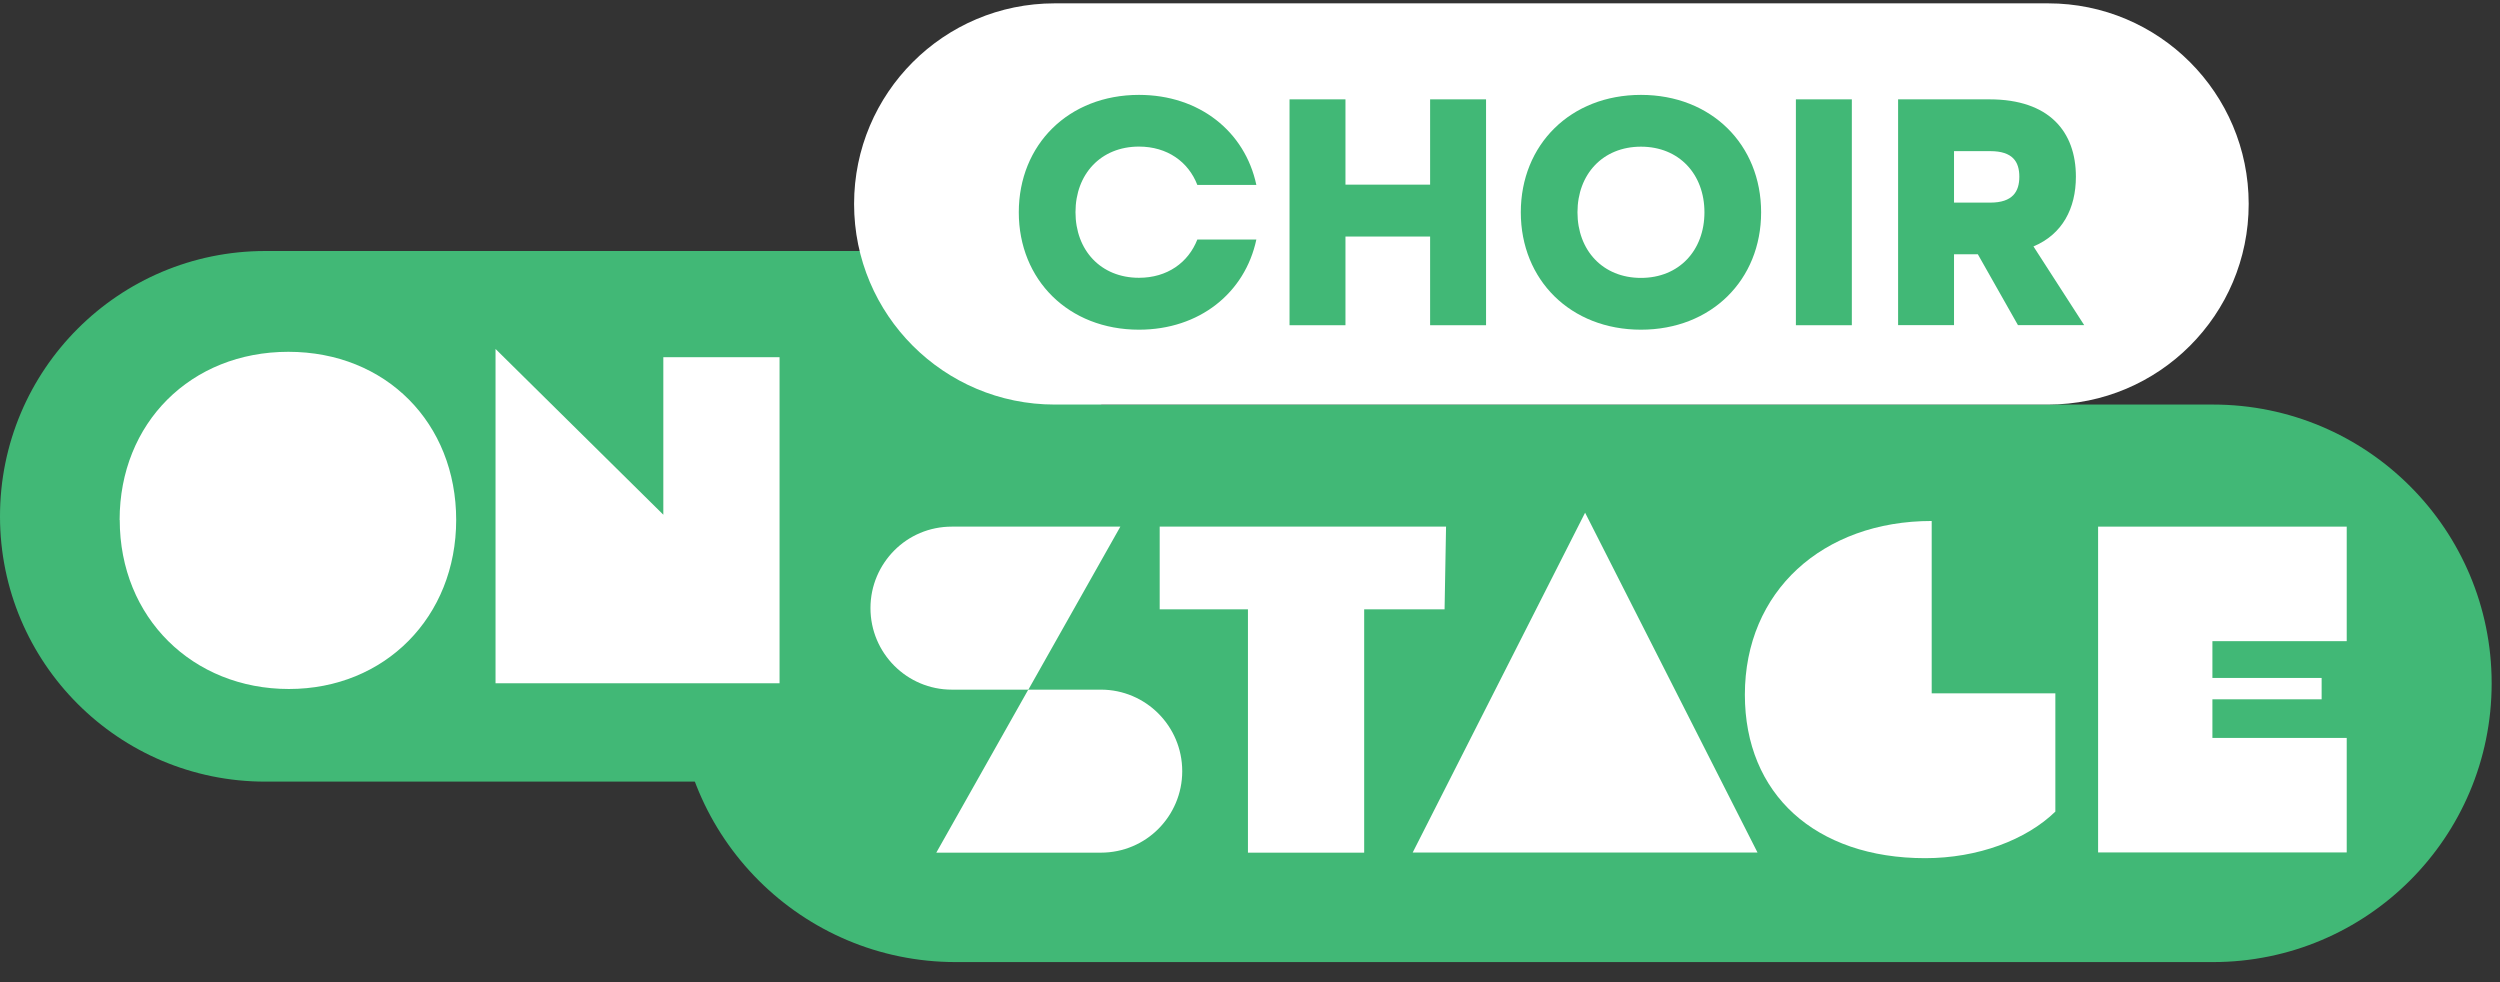
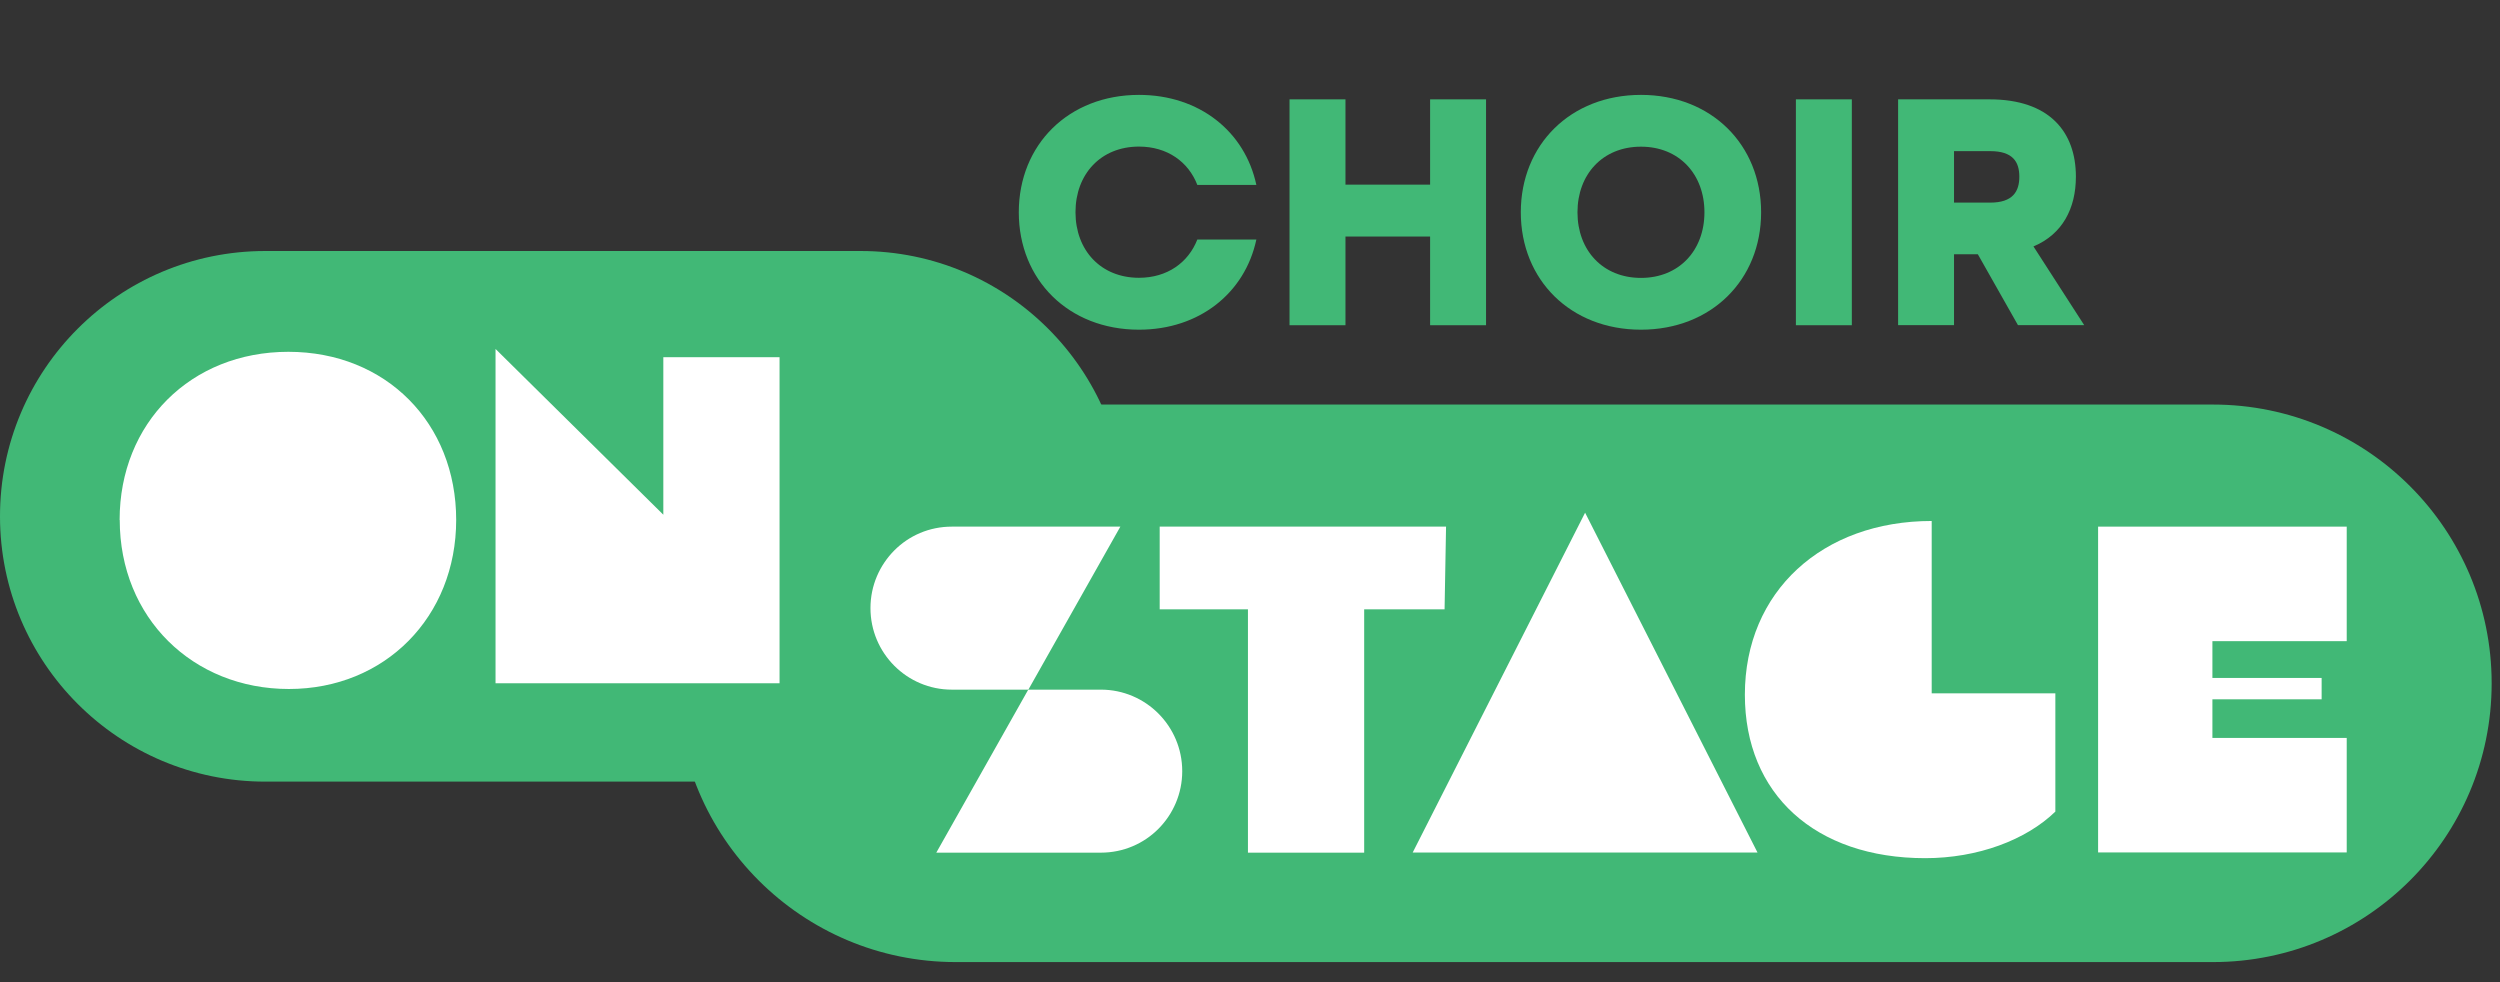
<svg xmlns="http://www.w3.org/2000/svg" width="112" height="44" viewBox="0 0 112 44" fill="none">
  <rect x="0" y="0" width="112" height="44" fill="#333333" stroke="none" />
  <path d="M11.886 11.245H38.554C45.118 11.245 50.44 16.566 50.44 23.131C50.44 29.695 45.118 35.017 38.554 35.017H11.886C5.321 35.017 5.72205e-06 29.695 5.72205e-06 23.131C5.72205e-06 16.566 5.321 11.245 11.886 11.245Z" fill="#41B876" />
  <path d="M99.14 18.124H42.817C35.922 18.124 30.331 23.714 30.331 30.61V30.615C30.331 37.51 35.922 43.101 42.817 43.101H99.14C106.036 43.101 111.626 37.51 111.626 30.615V30.61C111.626 23.714 106.036 18.124 99.14 18.124Z" fill="#41B876" />
  <path d="M5.359 23.293C5.359 18.953 8.546 15.761 12.919 15.761C17.293 15.761 20.437 18.953 20.437 23.293C20.437 27.633 17.25 30.867 12.943 30.867C8.637 30.867 5.364 27.675 5.364 23.293H5.359Z" fill="white" />
  <path d="M22.2 15.633L29.717 23.059V16.004H34.924V30.61H22.2V15.628V15.633Z" fill="white" />
  <path d="M51.954 23.593H64.783L64.717 27.299H61.115V38.199H55.908V27.299H51.954V23.593Z" fill="white" />
  <path d="M71.01 22.964L78.737 38.194H63.288L71.015 22.964H71.01Z" fill="white" />
  <path d="M78.17 31.124C78.17 26.494 81.647 23.34 86.54 23.34V31.062H92.08V36.36C90.77 37.632 88.603 38.446 86.249 38.446C81.314 38.446 78.17 35.569 78.17 31.124Z" fill="white" />
  <path d="M93.995 23.593H105.133V28.724H99.116V30.372H104.009V31.329H99.116V33.059H105.133V38.189H93.995V23.584V23.593Z" fill="white" />
  <path d="M50.192 23.593L46.071 30.896H42.641C40.631 30.896 38.997 29.262 38.997 27.242C38.997 26.232 39.407 25.322 40.064 24.66C40.721 23.998 41.631 23.593 42.641 23.593H50.197H50.192Z" fill="white" />
  <path d="M52.964 34.55C52.964 35.56 52.555 36.469 51.897 37.132C51.24 37.794 50.325 38.199 49.32 38.199H41.946L46.066 30.896H49.32C51.33 30.896 52.964 32.53 52.964 34.55Z" fill="white" />
-   <path d="M91.756 0.15H47.248C42.286 0.15 38.263 4.172 38.263 9.135V9.139C38.263 14.101 42.286 18.124 47.248 18.124H91.756C96.719 18.124 100.741 14.101 100.741 9.139V9.135C100.741 4.172 96.719 0.15 91.756 0.15Z" fill="white" />
  <path d="M45.642 9.511C45.642 6.481 47.872 4.251 51.026 4.251C53.731 4.251 55.775 5.89 56.285 8.286H53.641C53.241 7.248 52.293 6.567 51.026 6.567C49.311 6.567 48.182 7.805 48.182 9.506C48.182 11.207 49.311 12.445 51.026 12.445C52.293 12.445 53.236 11.764 53.641 10.73H56.285C55.775 13.127 53.731 14.77 51.026 14.77C47.872 14.77 45.642 12.54 45.642 9.511Z" fill="#41B876" />
  <path d="M57.771 4.451H60.277V8.272H64.069V4.451H66.575V14.57H64.069V10.597H60.277V14.57H57.771V4.451Z" fill="#41B876" />
  <path d="M68.132 9.511C68.132 6.481 70.362 4.251 73.515 4.251C76.669 4.251 78.898 6.481 78.898 9.511C78.898 12.54 76.669 14.77 73.515 14.77C70.362 14.77 68.132 12.54 68.132 9.511ZM76.359 9.511C76.359 7.81 75.23 6.571 73.515 6.571C71.8 6.571 70.671 7.81 70.671 9.511C70.671 11.211 71.8 12.45 73.515 12.45C75.23 12.45 76.359 11.211 76.359 9.511Z" fill="#41B876" />
  <path d="M80.456 4.451H82.962V14.57H80.456V4.451Z" fill="#41B876" />
  <path d="M85.035 4.451H89.132C91.809 4.451 93 5.904 93 7.915C93 9.339 92.395 10.497 91.099 11.04L93.371 14.565H90.404L88.608 11.392H87.54V14.565H85.035V4.447V4.451ZM89.165 9.077C90.17 9.077 90.466 8.582 90.466 7.915C90.466 7.248 90.17 6.771 89.165 6.771H87.54V9.077H89.165Z" fill="#41B876" />
</svg>